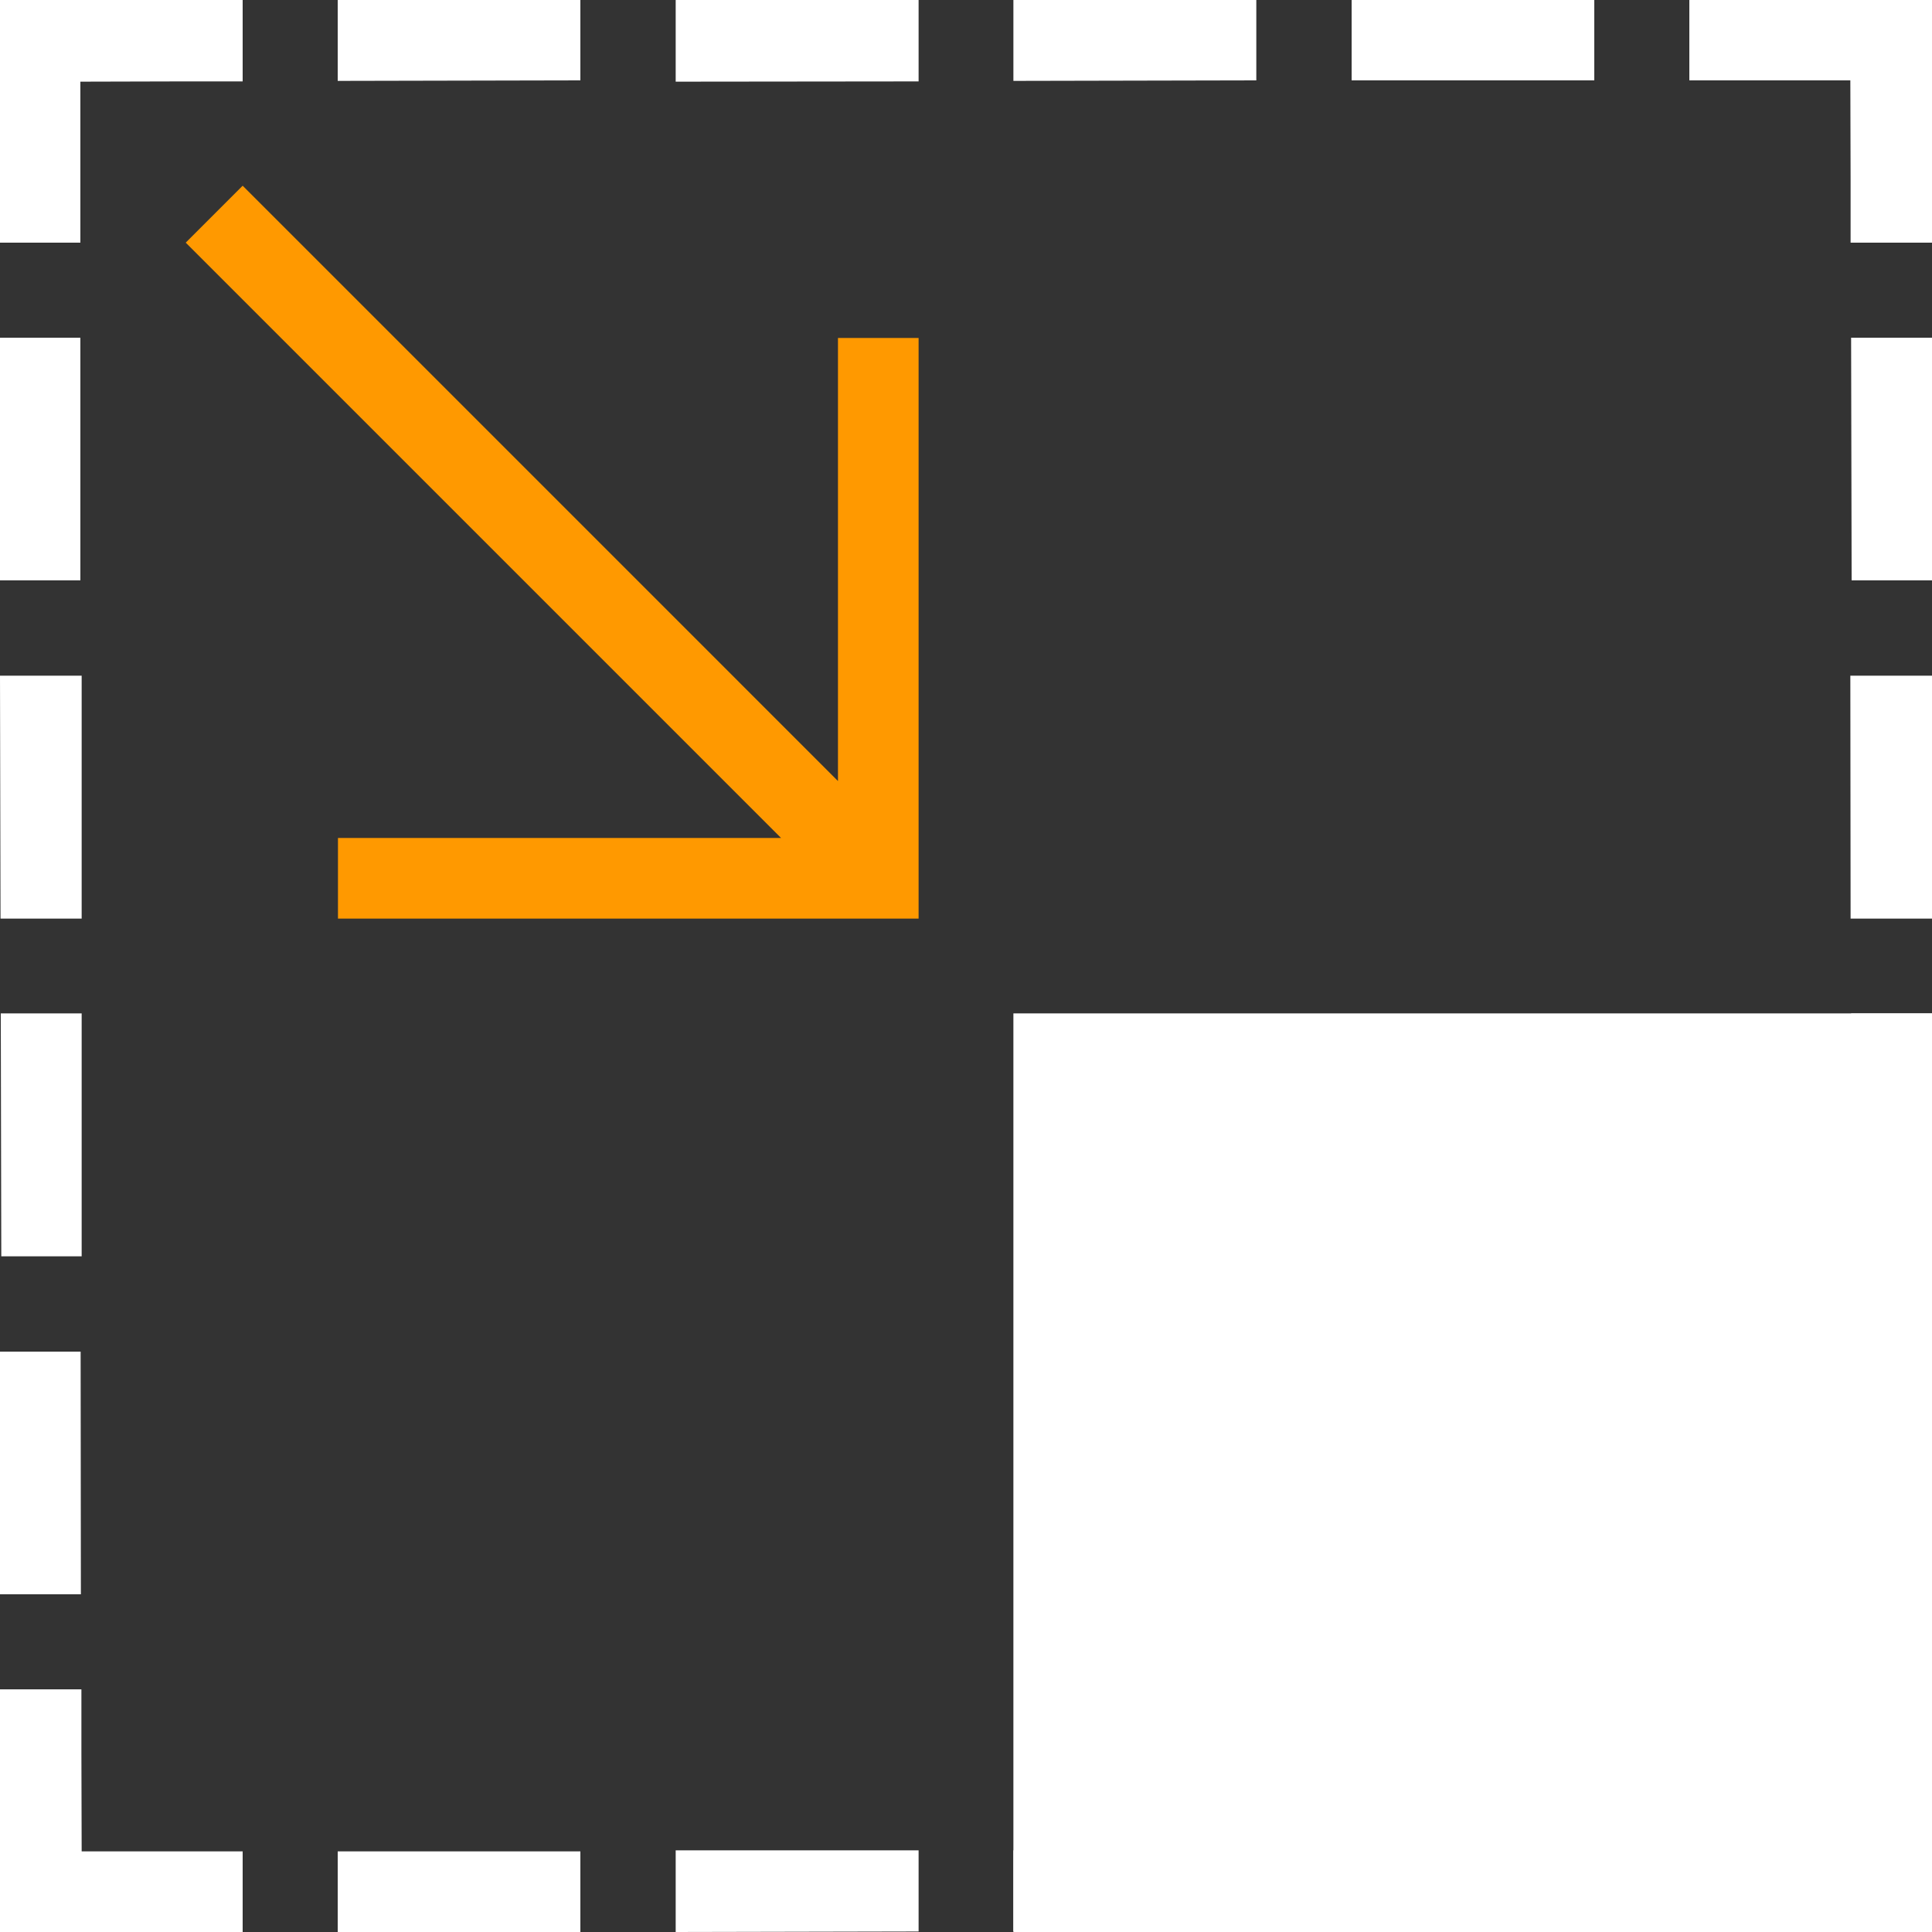
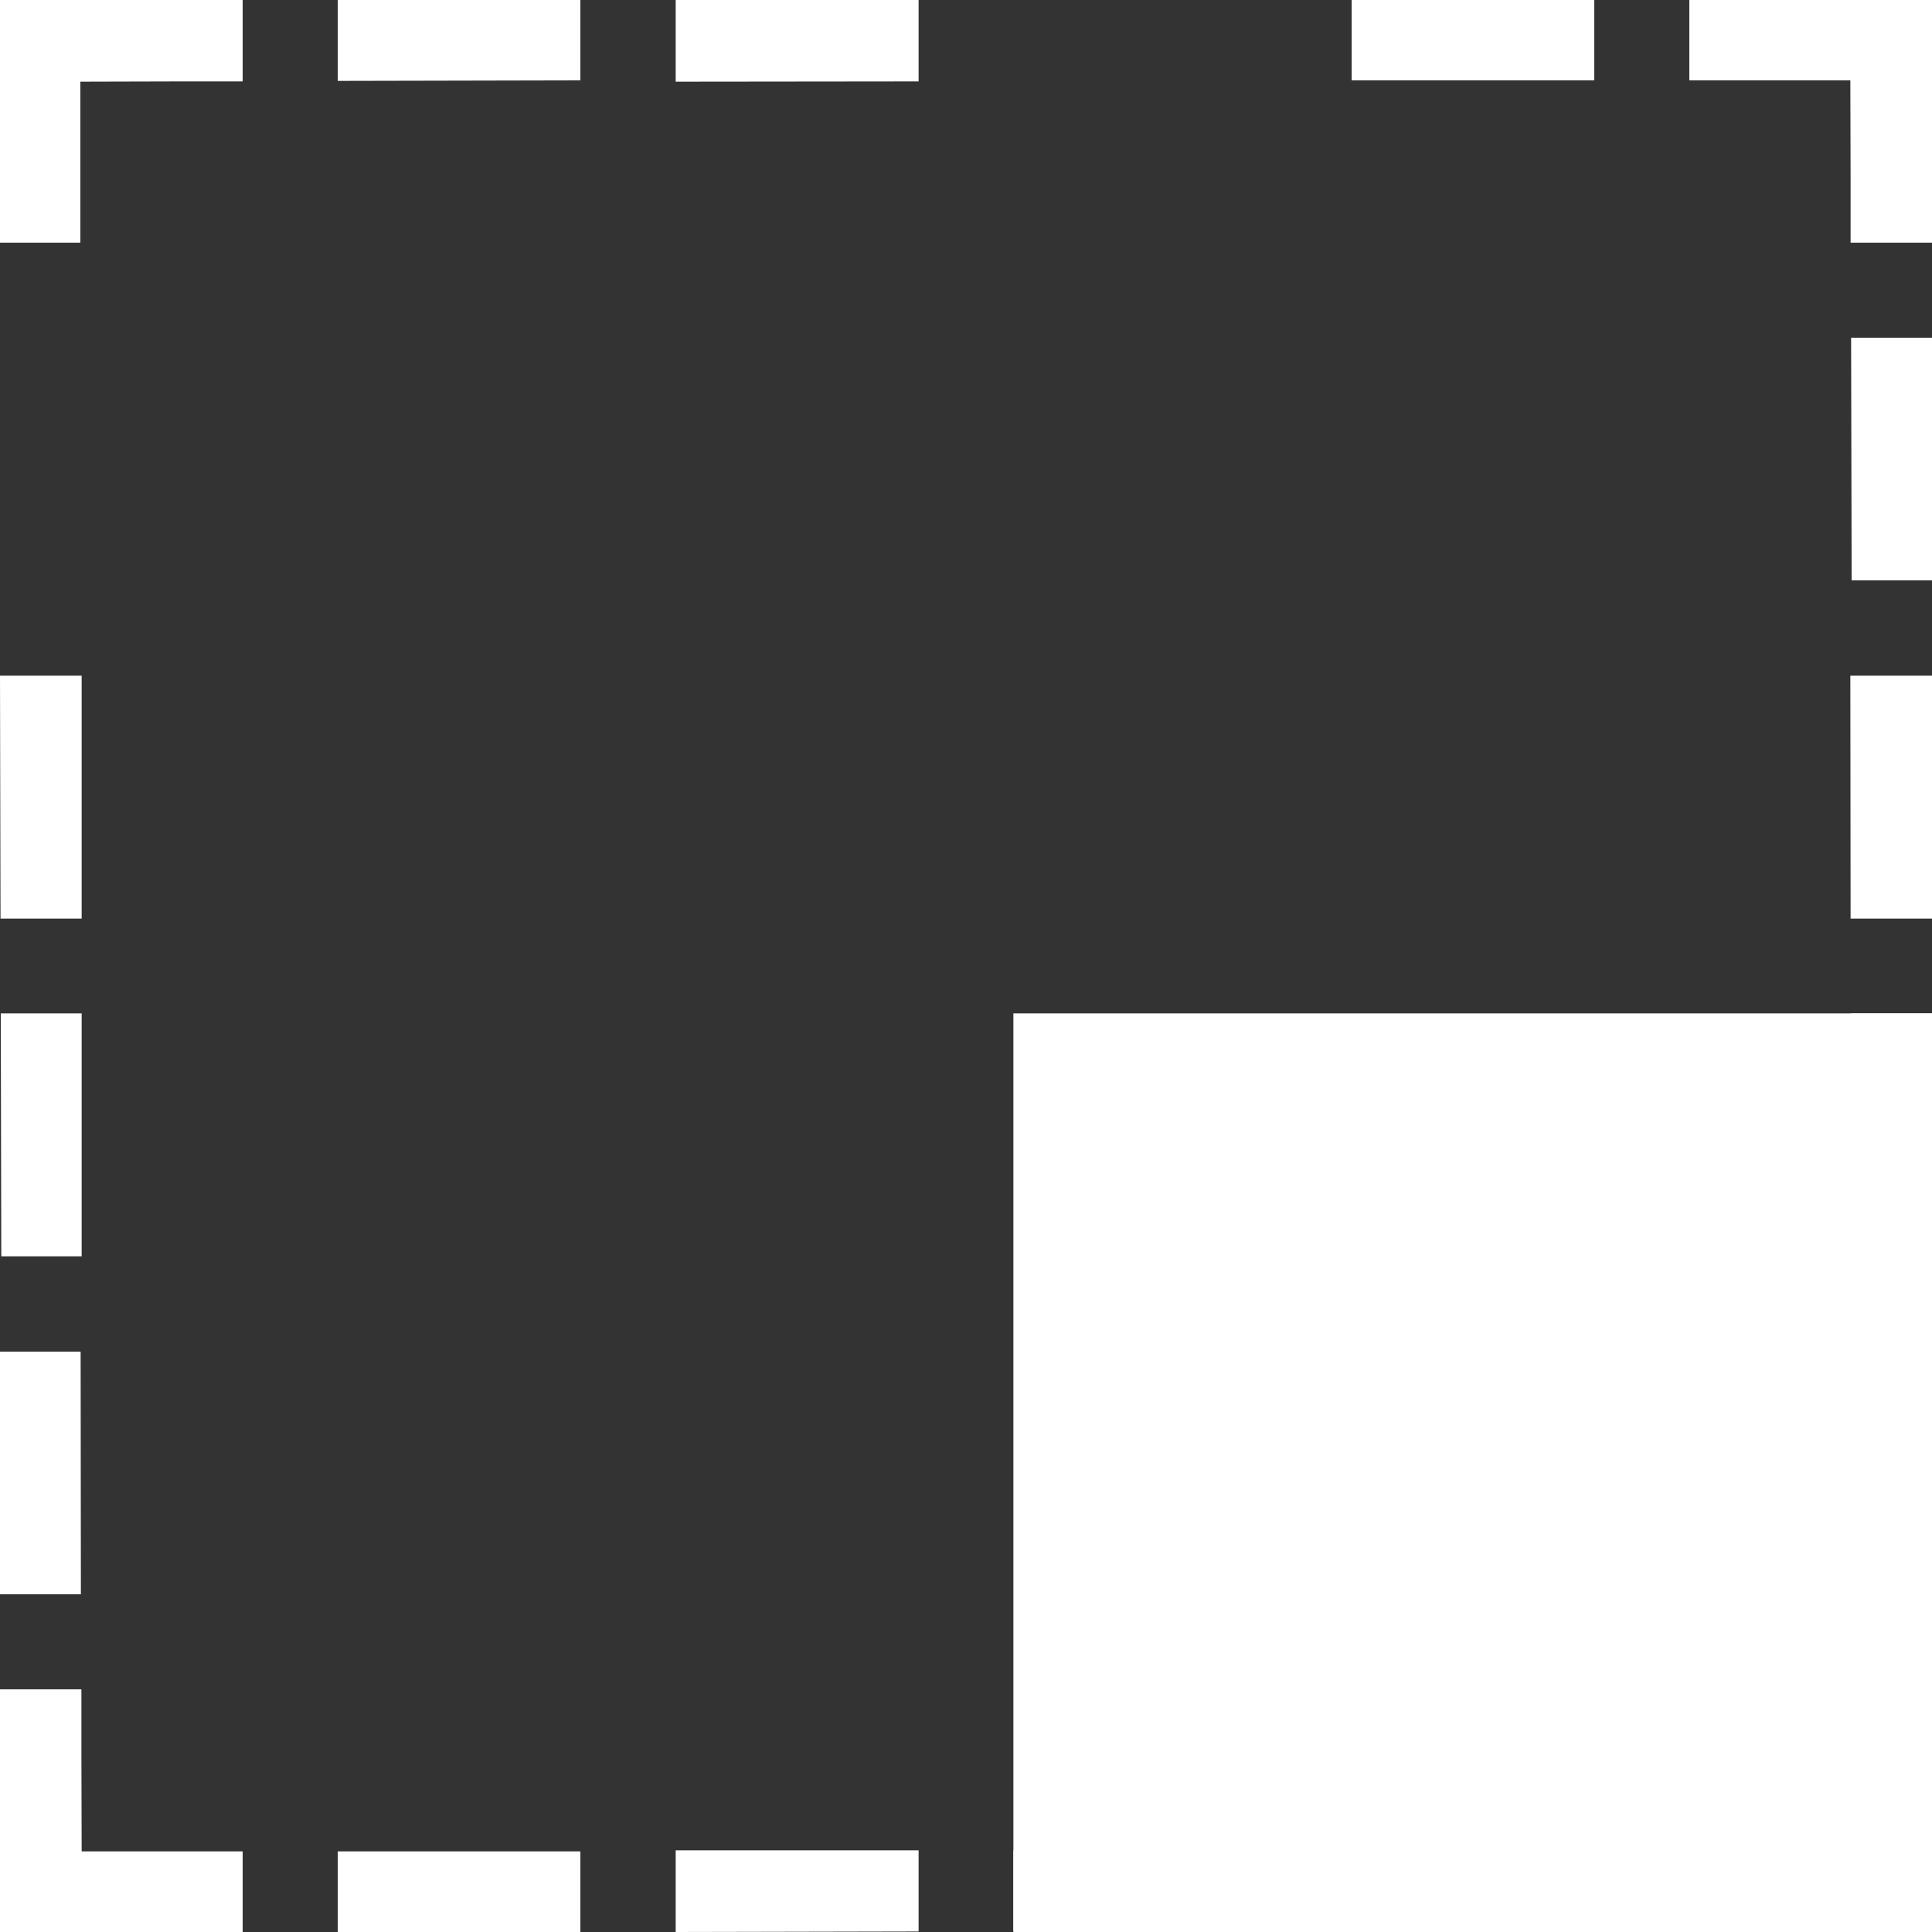
<svg xmlns="http://www.w3.org/2000/svg" id="Ebene_1" data-name="Ebene 1" width="75" height="75" viewBox="0 0 75 75">
  <rect x="0" y="0" width="75" height="75" fill="#333333" stroke="none" />
  <defs>
    <style>
      .cls-1 {
        fill: #f90;
      }

      .cls-1, .cls-2 {
        stroke-width: 0px;
      }

      .cls-2 {
        fill: #fff;
      }
    </style>
  </defs>
  <g>
-     <rect class="cls-2" y="13.11" width="3.12" height="9.42" />
    <polygon class="cls-2" points="0 0 9.42 0 9.42 3.16 6.98 3.16 3.12 3.17 3.12 9.42 0 9.42 0 0" />
    <polygon class="cls-2" points="22.53 0 22.53 3.12 13.11 3.14 13.11 0 22.53 0" />
  </g>
  <rect class="cls-2" x="39.34" y="39.34" width="35.66" height="35.66" />
  <g>
    <polygon class="cls-2" points="26.23 0 35.66 0 35.66 3.16 26.23 3.17 26.23 0" />
-     <polygon class="cls-2" points="48.77 0 48.77 3.12 39.34 3.14 39.34 0 48.77 0" />
  </g>
-   <polygon class="cls-1" points="32.53 13.12 32.53 30.32 9.42 7.21 7.21 9.42 30.32 32.53 13.12 32.53 13.12 35.66 35.66 35.66 35.66 13.12 32.53 13.12" />
  <g>
    <polygon class="cls-2" points="26.23 71.83 35.66 71.83 35.66 74.98 26.23 75 26.23 71.83" />
    <polygon class="cls-2" points="48.77 71.83 48.77 74.95 39.34 74.97 39.34 71.83 48.77 71.83" />
  </g>
  <g>
    <polygon class="cls-2" points="3.17 26.23 3.17 35.66 .02 35.66 0 26.23 3.17 26.23" />
    <polygon class="cls-2" points="3.17 48.77 .05 48.77 .03 39.34 3.17 39.34 3.17 48.77" />
  </g>
  <g>
    <polygon class="cls-2" points="75 26.23 75 35.66 71.84 35.66 71.83 26.23 75 26.23" />
    <polygon class="cls-2" points="75 48.77 71.88 48.77 71.86 39.34 75 39.34 75 48.77" />
  </g>
  <g>
    <rect class="cls-2" x="52.47" width="9.42" height="3.12" />
    <polygon class="cls-2" points="75 0 75 9.42 71.84 9.42 71.84 6.98 71.83 3.12 65.58 3.12 65.58 0 75 0" />
    <polygon class="cls-2" points="75 22.53 71.88 22.53 71.86 13.11 75 13.11 75 22.53" />
  </g>
  <g>
    <rect class="cls-2" x="13.11" y="71.87" width="9.42" height="3.13" />
    <polygon class="cls-2" points="0 75 0 65.58 3.16 65.58 3.16 68.02 3.17 71.87 9.42 71.87 9.42 75 0 75" />
    <polygon class="cls-2" points="0 52.47 3.13 52.47 3.14 61.89 0 61.89 0 52.47" />
  </g>
</svg>